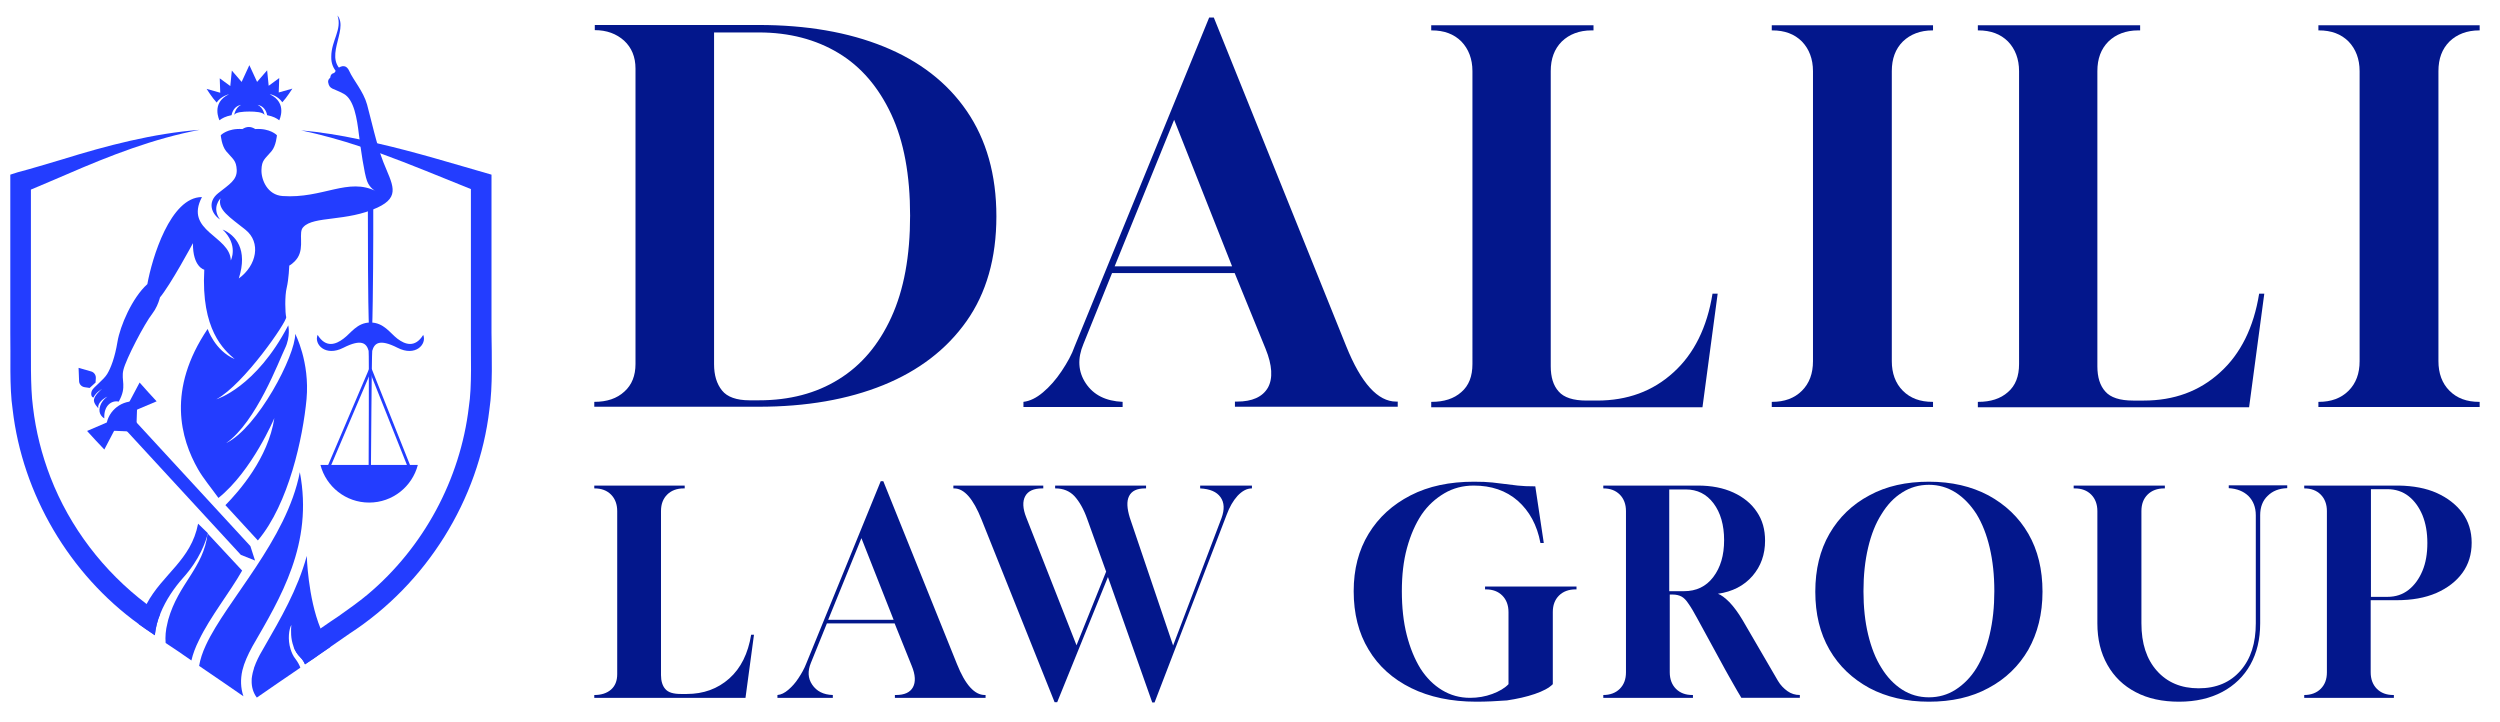
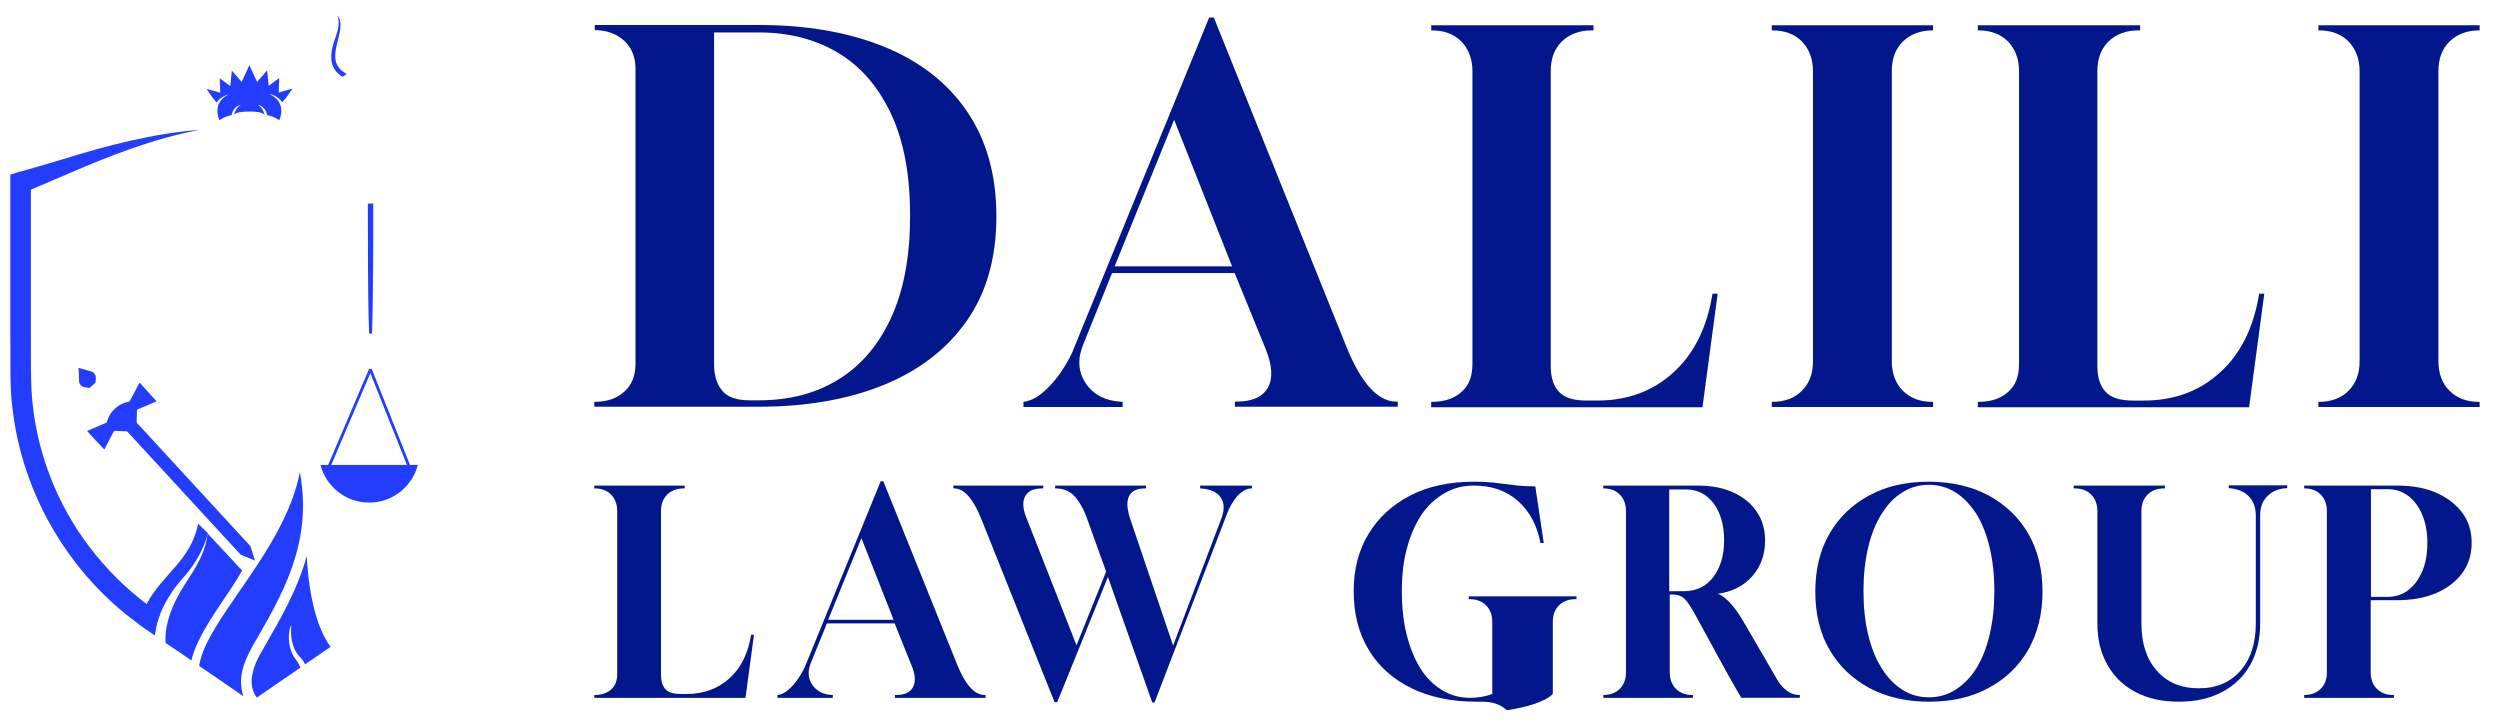
<svg xmlns="http://www.w3.org/2000/svg" version="1.0" id="Layer_1" x="0px" y="0px" viewBox="0 0 970.5 280.1" style="enable-background:new 0 0 970.5 280.1;" xml:space="preserve">
  <style type="text/css"> .st0{fill:#233DFF;} .st1{fill:#03178C;} </style>
  <g>
    <g>
      <g>
        <g>
          <path class="st0" d="M109.6,39.7c1.7-1.8,3.9-5.3,3.9-5.3l-5.3,1.5l0.2-5.6l-4.1,3l-0.6-6l-3.9,4.5l-3-6.5l-3,6.5L90,27.4 l-0.6,6l-4.1-3l0.2,5.6l-5.3-1.5c0,0,2.2,3.5,3.9,5.3c1.8-2.6,4.8-3.2,4.8-3.2c-7.1,3.3-3.7,10.1-3.7,10.1c1-0.8,2.3-1.5,4.7-2 c0.3-1.7,1.4-3.6,3.7-4c-2.3,1.1-2.7,4-2.7,4c0.4-1.2,3.6-1.4,5.9-1.4c2.3,0,5.5,0.2,5.9,1.4c0,0-0.4-2.9-2.7-4 c2.3,0.4,3.4,2.3,3.7,4c2.4,0.5,3.7,1.2,4.7,2c0,0,3.4-6.8-3.7-10.1C104.8,36.5,107.8,37.1,109.6,39.7z" />
-           <path class="st0" d="M148.8,62.9c-2.5-6.3-4.9-17.2-6.3-22.3c-1.4-5.1-5.4-9.6-6.9-13c-1.1-2.5-2.9-2.3-4.7-0.9 c-0.5,0.4-0.8,1.6-1.4,1.7c-1.3,0.3-1.3,1.8-1.3,1.8s-1,0.6-0.8,1.8c0.5,2.8,2,2.2,6,4.4c4.1,2.2,5.2,9.9,5.9,15.6 c0.7,5.7,2.1,15.4,3.2,18.3c1,2.7,3.2,3.9,3.6,4c-10.9-5.6-20.8,2.9-36.4,1.8c-5.9-0.4-8.3-6.3-8.2-10.1 c0.1-3.9,1.3-4.2,3.9-7.3c1.8-2.1,2.1-6.2,2.1-6.2s-2.6-2.8-8.4-2.4c-1-0.6-1.7-0.8-2.5-0.8c-0.8,0-1.5,0.2-2.5,0.8 c-5.8-0.4-8.4,2.4-8.4,2.4s0.3,4,2.1,6.2c2.7,3.2,3.9,3.5,4.1,7.3c0.1,3.9-2.8,5.5-7.2,9c-4.4,3.5-2.5,8.1,0.7,10.2 c-3.4-4.6,0.2-8.2,0.2-8.2c-1.3,4.4,3.6,7.3,9.7,12.2c6.1,4.9,4.4,13.8-2.6,18.9c3.6-11.3-1.2-16.8-6.3-19c6.3,6,3.2,12,3.2,12 c-0.3-9.6-18.2-11.3-11.2-24.6c-12.3,0-19.4,23.8-21.2,33.8c-5.9,5.3-10.6,16.3-11.6,22.4c-1,6.1-2.6,10.2-4,12.5 c-1.4,2.3-5.3,5.1-5.9,6.4c-0.6,1.3-0.2,2.7,0.6,2.7c0.9-2,3.3-3.3,3.3-3.3c-0.9,0.7-2.8,2.5-3.1,4c-0.4,1.5,1.7,3.5,1.7,3.5 s-0.4-0.9,0.6-2.3c1.3-1.7,2.9-2.2,2.9-2.2c-1.3,0.8-2.9,2.6-3.1,5c-0.1,2.4,1.9,3.4,1.9,3.4c-0.3-4.9,2.8-7.1,5.6-6.5 c3.3-5.9,0.8-8.1,1.8-12.3c1-4.2,8.2-18,11.2-21.8c3-3.9,3.5-8.8,3.5-8.8l-0.7,2.7c4.2-4.9,13-21.3,13-21.3 c-0.1,9.3,4.4,10.3,4.4,10.3c-1.3,23.3,7.6,31.1,11.8,34.7c-7.7-3.3-10.5-11.7-10.5-11.7c-15.9,23.6-10.5,42.6-3.7,54.5 c2,3.5,5.1,7.2,7.9,11.1c13.1-10.5,21.7-31,21.7-31c-2.4,15.6-13.7,28.4-19,33.8c6.2,6.8,12.6,13.7,12.6,13.7 c12-14.2,17.5-40,18.9-54.9c1.3-14.5-4.4-25.3-4.4-25.3c0.1,8.4-14.6,36.5-26.8,42.4c11.7-8.2,20.5-32,22.8-36.7 c2.3-4.7,1.3-9,1.3-9C99.3,150.5,84,155,84,155c10.8-5.9,27.5-30.3,27.1-31.9c-0.4-1.6-0.6-8.2,0.2-11.4c0.8-3.3,1-8.6,1-8.6 s1.8-0.9,3.2-3c2.8-4.3,0.1-10,2.3-12c4-4.3,16.8-2,28.7-7.5C155.8,76.3,152.2,71.5,148.8,62.9z" />
          <path class="st0" d="M94.1,260.2c-0.8,3.5-0.7,6.9,0.4,10.1c-4.4-3.1-10.8-7.4-17.2-11.8c0.4-2.5,1.3-5.2,2.6-8 c8.1-17.5,31.4-40.8,36.5-67.2c5.3,27.9-7.5,48.7-18.4,67.6C96.2,254.2,94.8,257.3,94.1,260.2z" />
          <path class="st0" d="M128.3,251.1l-4.5,3.1c-0.2,0.2-2.4,1.7-5.4,3.7c-0.4-1-1-1.9-1.8-2.7c-1.2-1.2-2.1-2.6-2.6-4.1 c-1.2-3.1-1.1-6.4-0.9-8.5c-0.9,1.6-1.5,5.6-0.3,9.4c0.4,1.3,1,2.7,1.9,3.8c0.9,1.2,1.5,2.3,1.9,3.4c-5.7,3.9-13.2,9-16.9,11.6 c-1.3-1.7-2.1-4-2-6.7c0-0.4,0-0.9,0.1-1.3c0-0.2,0.1-0.4,0.1-0.6c0.1-0.7,0.3-1.4,0.5-2.1c0-0.1,0.1-0.2,0.1-0.3 c0-0.1,0.1-0.3,0.1-0.4c0,0,0,0,0-0.1c0.9-2.6,2.1-4.9,3-6.4l1.2-2.1c6.1-10.6,12.7-21.9,16.3-35c0,0,0.4,16.1,5.3,28.1 C125.5,246.6,126.8,249,128.3,251.1z" />
          <path class="st0" d="M80.7,207c-0.8,3.2-3.1,10.1-9.7,17.4c-3.2,3.6-6.6,8.4-8.8,13.9c-1.1,2.6-1.8,5.4-2.1,8.3 c-1.5-1-2.9-2-4.1-2.8c-0.7-0.5-1.4-1-2.1-1.5c0.3-1.2,0.6-2.4,1.1-3.6c0.5-1.5,1.2-2.9,1.9-4.2c6.2-11.7,17.3-17,20-31.2 L80.7,207z" />
          <path class="st0" d="M94,221.5c-4.8,8.5-12.4,17.9-16.8,27.1c-1.3,2.6-2.3,5.2-2.9,7.8c-3.4-2.4-6.8-4.7-10-6.8 c-0.2-2.4,0-5,0.7-7.7c0.1-0.4,0.2-0.9,0.3-1.3c4-14.2,13.7-20,15.3-33.5L94,221.5z" />
          <g>
            <g>
              <path class="st0" d="M52.9,167.6l-11.7-0.5l0-1.1c0.2-5.8,5.2-10.4,11-10.2l1.1,0L52.9,167.6z" />
              <polygon class="st0" points="33.8,167.3 37.1,170.9 40.5,174.5 47.3,161.5 " />
              <polygon class="st0" points="54.2,148.5 57.5,152.2 60.8,155.8 47.3,161.5 " />
              <polygon class="st0" points="97.2,212 99,217.6 93.5,215.4 48,166 51.7,162.6 " />
            </g>
            <path class="st0" d="M37.1,148.5l0.1-1.7c0.1-1.2-0.7-2.3-1.8-2.6l-4.9-1.4l0.2,5.1c0,1.2,0.9,2.2,2.1,2.4l2,0.3L37.1,148.5z" />
          </g>
          <path class="st0" d="M131,6c1.9,5.5-2.4,9.7-2.4,16c-0.2,5.6,4.4,7.8,4.4,7.8l1.6-1.1C124.3,23.3,135.7,11.8,131,6z" />
          <g>
-             <path class="st0" d="M164.3,130c-3.2,5.2-7.1,3.7-10,1.5c-2.9-2.2-5.3-6.3-10.5-6.3c-5.2,0-7.6,4.2-10.5,6.3 c-2.9,2.2-6.8,3.7-10-1.5c-1.5,3.6,3,8.6,10,5c7.1-3.6,9-1.7,9.8,1.2c0.2,0.8,0,45.8,0,45.8l0.9-0.1c0,0,0.3-44.9,0.5-45.7 c0.8-2.9,2.7-4.8,9.8-1.2C161.3,138.6,165.8,133.6,164.3,130z" />
            <path class="st0" d="M143.3,129.6c-0.6-16.3-0.4-34.3-0.5-50.6c0,0,2.1,0,2.1,0c0,4.2,0,8.4,0,12.6c0,6.3-0.1,19-0.2,25.3 c-0.1,4.2-0.1,8.4-0.3,12.6H143.3L143.3,129.6z" />
            <path class="st0" d="M124.4,180.5c2.2,8.4,9.8,14.6,18.9,14.6c9.1,0,16.7-6.2,18.9-14.6H124.4z" />
            <g>
              <rect x="114.8" y="161.9" transform="matrix(0.392 -0.92 0.92 0.392 -66.942 223.553)" class="st0" width="41.6" height="1.1" />
            </g>
            <g>
              <rect x="150.9" y="141.8" transform="matrix(0.929 -0.37 0.37 0.929 -49.395 67.656)" class="st0" width="1.1" height="41.2" />
            </g>
          </g>
        </g>
      </g>
      <path class="st0" d="M56.8,234.4c1.8,1.3,3.6,2.6,5.4,3.9c-1.1,2.6-1.8,5.4-2.1,8.3c-1.5-1-2.9-2-4.1-2.8c-0.7-0.5-1.4-1-2.1-1.5 c-26.9-19.4-45.2-50.4-49-83.4c-1.3-8.7-0.7-20.9-0.9-29.7l0-58.5v-2.9l2.8-0.9c5.7-1.5,11.5-3.3,17.3-5 c17.4-5.4,35.3-10.1,53.4-11.5c-17.9,3.4-34.8,10-51.4,17.2c-4.7,2-9.3,4-14.1,6v55.7c0.1,8.4-0.3,20.5,0.8,28.7 c1.1,9.4,3.4,18.5,6.8,27.3C27.1,204.7,40.2,221.8,56.8,234.4z" />
-       <path class="st0" d="M190,158.9c-4.1,35.2-24.5,67.7-54.2,87l-7.5,5.2l-4.5,3.1c-0.2,0.2-2.4,1.7-5.4,3.7c-0.4-1-1-1.9-1.8-2.7 c-1.2-1.2-2.1-2.6-2.6-4.1c3.6-2.5,7.2-5,10.4-7.1c2.7-1.9,5.1-3.5,6.9-4.7c3.8-2.7,7.8-5.5,11.4-8.5c21.7-18.2,36-44.7,39.3-72.8 c1.3-8.2,0.7-20.3,0.8-28.7V73.4c-11.7-4.7-23.4-9.6-35.2-13.9c-2.5-0.9-5.1-1.8-7.7-2.6c-7.5-2.5-15.1-4.6-23-6.3 c7.6,0.7,15.1,1.9,22.6,3.5c2.3,0.5,4.6,1,6.8,1.5c15,3.4,29.8,8,44.5,12.2v61.4C190.9,138,191.3,150.2,190,158.9z" />
    </g>
  </g>
  <g>
    <g>
      <path class="st1" d="M230.7,158v-2c4.9,0,8.8-1.3,11.7-4c2.9-2.6,4.3-6.2,4.3-10.7V26.6c0-4.5-1.5-8.1-4.4-10.8 c-3-2.7-6.8-4.1-11.4-4.1v-2h63.6c18.6,0,34.8,2.8,48.6,8.4c13.8,5.6,24.6,13.9,32.2,25c7.6,11.1,11.5,24.7,11.5,40.9 c0,16.2-3.9,29.8-11.6,40.7c-7.7,10.9-18.5,19.2-32.3,24.8c-13.8,5.6-30,8.4-48.4,8.4H230.7z M291,155.4h3.6 c11.9,0,22.2-2.7,30.9-8.1c8.8-5.4,15.6-13.4,20.5-24.1c4.9-10.7,7.3-23.8,7.3-39.5c0-15.7-2.4-28.8-7.3-39.3 c-4.9-10.5-11.7-18.5-20.5-23.8c-8.8-5.3-19.1-8-30.9-8h-17.4v128.8c0,4.2,1,7.6,3.1,10.2C282.3,154.1,285.9,155.4,291,155.4z" />
      <path class="st1" d="M397.3,158v-2c2.5-0.3,5-1.5,7.6-3.7c2.6-2.2,5-4.9,7.2-8.2c2.2-3.3,4-6.5,5.1-9.7L469.4,6.8h1.8l51.4,127.6 c5.8,14.4,12.3,21.5,19.4,21.5h0.6v2h-63.2v-2h0.8c5.9,0,9.9-1.8,12-5.4c2-3.6,1.7-8.7-0.9-15.1L479.3,106h-47.6l-11.1,27.5 c-2.4,5.7-2.1,10.8,0.9,15.3s7.7,6.9,14.3,7.2v2H397.3z M432.7,103.4h45.6l-22.5-56.9L432.7,103.4z" />
      <path class="st1" d="M555.6,158v-2h0.2c4.7,0,8.6-1.2,11.5-3.8c2.9-2.5,4.3-6.1,4.3-10.9V27.6c0-4.7-1.5-8.6-4.3-11.5 c-2.9-2.9-6.7-4.3-11.5-4.3h-0.2v-2h63v2h-0.8c-4.7,0-8.6,1.5-11.5,4.3c-2.9,2.9-4.3,6.7-4.3,11.5v114.6c0,4.2,1,7.5,3.1,9.8 c2,2.3,5.6,3.5,10.8,3.5h4.1c11.7,0,21.6-3.6,29.6-10.9c8-7.2,13.1-17.5,15.2-30.6h2l-5.9,44.1H555.6z" />
      <path class="st1" d="M687.8,158v-2h0.2c4.7,0,8.6-1.4,11.5-4.3c2.9-2.9,4.3-6.7,4.3-11.5V27.6c0-4.7-1.5-8.6-4.3-11.5 c-2.9-2.9-6.7-4.3-11.5-4.3h-0.2v-2h62.6v2h-0.2c-4.7,0-8.6,1.5-11.5,4.3c-2.9,2.9-4.3,6.7-4.3,11.5v112.6c0,4.7,1.4,8.6,4.3,11.5 c2.9,2.9,6.7,4.3,11.5,4.3h0.2v2H687.8z" />
      <path class="st1" d="M767.8,158v-2h0.2c4.7,0,8.6-1.2,11.5-3.8c2.9-2.5,4.3-6.1,4.3-10.9V27.6c0-4.7-1.5-8.6-4.3-11.5 c-2.9-2.9-6.7-4.3-11.5-4.3h-0.2v-2h63v2H830c-4.7,0-8.6,1.5-11.5,4.3c-2.9,2.9-4.3,6.7-4.3,11.5v114.6c0,4.2,1,7.5,3.1,9.8 c2,2.3,5.6,3.5,10.8,3.5h4.1c11.7,0,21.6-3.6,29.6-10.9c8-7.2,13.1-17.5,15.2-30.6h2l-5.9,44.1H767.8z" />
      <path class="st1" d="M900,158v-2h0.2c4.7,0,8.6-1.4,11.5-4.3c2.9-2.9,4.3-6.7,4.3-11.5V27.6c0-4.7-1.5-8.6-4.3-11.5 c-2.9-2.9-6.7-4.3-11.5-4.3H900v-2h62.6v2h-0.2c-4.7,0-8.6,1.5-11.5,4.3c-2.9,2.9-4.3,6.7-4.3,11.5v112.6c0,4.7,1.4,8.6,4.3,11.5 c2.9,2.9,6.7,4.3,11.5,4.3h0.2v2H900z" />
    </g>
  </g>
  <g>
    <g>
      <path class="st1" d="M230.7,270.9v-1.1h0.1c2.6,0,4.8-0.7,6.4-2.1c1.6-1.4,2.4-3.4,2.4-6v-63.3c0-2.6-0.8-4.8-2.4-6.4 c-1.6-1.6-3.7-2.4-6.4-2.4h-0.1v-1.1h35.1v1.1h-0.4c-2.6,0-4.8,0.8-6.4,2.4c-1.6,1.6-2.4,3.7-2.4,6.4v63.7c0,2.3,0.6,4.2,1.7,5.4 c1.1,1.3,3.1,1.9,6,1.9h2.3c6.5,0,12-2,16.5-6c4.5-4,7.3-9.7,8.5-17h1.1l-3.3,24.5H230.7z" />
      <path class="st1" d="M301.8,270.9v-1.1c1.4-0.1,2.8-0.8,4.2-2s2.8-2.7,4-4.6c1.2-1.8,2.2-3.6,2.9-5.4l29-71h1l28.6,71 c3.2,8,6.8,12,10.8,12h0.3v1.1h-35.2v-1.1h0.4c3.3,0,5.5-1,6.6-3c1.1-2,1-4.8-0.5-8.4l-6.6-16.4H321l-6.2,15.3 c-1.3,3.2-1.2,6,0.5,8.5s4.3,3.9,8,4v1.1H301.8z M321.5,240.6h25.4l-12.5-31.7L321.5,240.6z" />
      <path class="st1" d="M409.4,272.6l-28.4-71c-3.2-8-6.7-12-10.6-12h-0.3v-1.1H405v1.1h-0.4c-3.3,0-5.5,1-6.6,3 c-1.1,2-1,4.8,0.4,8.3l19.5,49.6l11.5-28.6l-7.3-20.3c-1.4-4-3.1-6.9-5-9c-1.9-2-4.4-3-7.3-3h-0.2v-1.1h35.3v1.1h-0.4 c-3.2,0-5.2,1-6.2,3c-1,2-0.8,4.8,0.3,8.4l16.8,49.6l18.8-49.5c1.2-3.3,1.1-6-0.4-8.1c-1.5-2.1-4.1-3.2-7.9-3.4v-1.1h20.1v1.1 c-2,0-3.8,1-5.6,2.9c-1.7,1.9-3.1,4.3-4.2,7.3l-28,72.9h-0.9L430.1,224l-19.7,48.6H409.4z" />
-       <path class="st1" d="M573.1,272.4c-9.7,0-18.2-1.8-25.3-5.3c-7.1-3.5-12.7-8.5-16.5-14.9c-3.9-6.4-5.8-14-5.8-22.7 c0-8.5,1.9-15.9,5.8-22.3c3.9-6.4,9.3-11.3,16.3-14.9c7-3.6,15.2-5.3,24.6-5.3c2.9,0,5.2,0.1,7.1,0.3c1.9,0.2,3.5,0.4,5,0.6 c1.5,0.2,3.1,0.4,4.9,0.6c1.8,0.2,4,0.3,6.8,0.3l3.3,22H598c-1.3-7-4.3-12.4-8.8-16.4c-4.6-4-10.3-5.9-17.1-5.9c-4.2,0-8,1-11.4,3 c-3.4,2-6.4,4.7-8.8,8.2c-2.4,3.6-4.3,7.9-5.7,13c-1.4,5.1-2,10.7-2,16.8c0,6.2,0.6,11.9,1.9,17c1.3,5.1,3.1,9.4,5.3,13 c2.3,3.6,5.1,6.4,8.4,8.4c3.3,2,6.9,3,10.9,3c3,0,5.9-0.5,8.6-1.5c2.7-1,4.9-2.3,6.3-3.8v-28c0-2.6-0.8-4.8-2.4-6.4 c-1.6-1.6-3.7-2.4-6.4-2.4h-0.3v-1.1H612v1.1h-0.4c-2.6,0-4.8,0.8-6.4,2.4c-1.6,1.6-2.4,3.7-2.4,6.4v28c-1.5,1.5-3.8,2.7-7,3.8 c-3.2,1.1-6.8,1.9-10.8,2.5C581,272.2,577,272.4,573.1,272.4z" />
+       <path class="st1" d="M573.1,272.4c-9.7,0-18.2-1.8-25.3-5.3c-7.1-3.5-12.7-8.5-16.5-14.9c-3.9-6.4-5.8-14-5.8-22.7 c0-8.5,1.9-15.9,5.8-22.3c3.9-6.4,9.3-11.3,16.3-14.9c7-3.6,15.2-5.3,24.6-5.3c2.9,0,5.2,0.1,7.1,0.3c1.9,0.2,3.5,0.4,5,0.6 c1.5,0.2,3.1,0.4,4.9,0.6c1.8,0.2,4,0.3,6.8,0.3l3.3,22H598c-1.3-7-4.3-12.4-8.8-16.4c-4.6-4-10.3-5.9-17.1-5.9c-4.2,0-8,1-11.4,3 c-3.4,2-6.4,4.7-8.8,8.2c-2.4,3.6-4.3,7.9-5.7,13c-1.4,5.1-2,10.7-2,16.8c0,6.2,0.6,11.9,1.9,17c1.3,5.1,3.1,9.4,5.3,13 c2.3,3.6,5.1,6.4,8.4,8.4c3.3,2,6.9,3,10.9,3c3,0,5.9-0.5,8.6-1.5v-28c0-2.6-0.8-4.8-2.4-6.4 c-1.6-1.6-3.7-2.4-6.4-2.4h-0.3v-1.1H612v1.1h-0.4c-2.6,0-4.8,0.8-6.4,2.4c-1.6,1.6-2.4,3.7-2.4,6.4v28c-1.5,1.5-3.8,2.7-7,3.8 c-3.2,1.1-6.8,1.9-10.8,2.5C581,272.2,577,272.4,573.1,272.4z" />
      <path class="st1" d="M622.4,270.9v-1.1c2.6,0,4.8-0.8,6.4-2.4c1.6-1.6,2.4-3.7,2.4-6.4v-62.6c0-2.6-0.8-4.8-2.4-6.4 c-1.6-1.6-3.7-2.4-6.4-2.4v-1.1h36.7c5.3,0,9.9,0.9,13.8,2.7c3.9,1.8,7,4.3,9.1,7.5c2.2,3.2,3.2,6.9,3.2,11.2 c0,5.3-1.6,9.9-4.9,13.7c-3.3,3.8-7.8,6.1-13.4,6.9c1.2,0.4,2.7,1.5,4.5,3.3c1.7,1.8,3.4,4.1,5,6.8l13.8,23.7c1,1.7,2.3,3,3.7,4 s3,1.5,4.8,1.5v1.1h-22.7c-1-1.7-2.1-3.5-3.2-5.5c-1.1-2-2.2-3.8-3.1-5.5l-10.8-19.8c-1.3-2.4-2.4-4.3-3.4-5.7 c-0.9-1.4-1.8-2.3-2.7-2.8c-0.9-0.5-2.1-0.8-3.5-0.8h-1.1V261c0,2.6,0.8,4.8,2.4,6.4c1.6,1.6,3.7,2.4,6.4,2.4h0.2v1.1H622.4z M648.1,229.5h5.6c4.8,0,8.6-1.8,11.4-5.5c2.8-3.7,4.2-8.4,4.2-14.3c0-5.9-1.4-10.7-4.1-14.3c-2.7-3.6-6.3-5.4-10.8-5.4h-6.4 V229.5z" />
      <path class="st1" d="M748.8,272.4c-8.8,0-16.5-1.8-23.1-5.3c-6.6-3.6-11.8-8.5-15.5-14.9c-3.7-6.4-5.5-13.9-5.5-22.5 s1.8-16.1,5.5-22.5c3.7-6.4,8.9-11.4,15.5-14.9c6.6-3.6,14.3-5.3,23.1-5.3s16.5,1.8,23.1,5.3c6.6,3.6,11.8,8.5,15.5,14.9 c3.7,6.4,5.5,13.9,5.5,22.5s-1.9,16.1-5.5,22.5c-3.7,6.4-8.9,11.4-15.5,14.9C765.3,270.7,757.6,272.4,748.8,272.4z M748.8,270.7 c3.8,0,7.3-1,10.4-3c3.1-2,5.9-4.8,8.1-8.4c2.2-3.6,3.9-7.9,5.1-13s1.8-10.7,1.8-16.8c0-6.2-0.6-11.8-1.8-16.9 c-1.2-5.1-2.9-9.4-5.1-13c-2.3-3.6-5-6.4-8.1-8.4c-3.2-2-6.6-3-10.4-3c-3.8,0-7.3,1-10.4,3c-3.2,2-5.8,4.8-8,8.4 c-2.3,3.6-4,7.9-5.2,13c-1.2,5.1-1.8,10.7-1.8,16.9c0,6.2,0.6,11.8,1.8,16.8s2.9,9.4,5.2,13c2.2,3.6,4.9,6.4,8,8.4 C741.5,269.7,745,270.7,748.8,270.7z" />
      <path class="st1" d="M845.9,272.4c-6.4,0-12.1-1.2-16.8-3.7c-4.8-2.5-8.4-6-11-10.6c-2.6-4.6-3.9-9.9-3.9-16.1v-43.6 c0-2.6-0.8-4.8-2.4-6.4c-1.6-1.6-3.7-2.4-6.4-2.4h-0.4v-1.1h35.4v1.1h-0.3c-2.6,0-4.8,0.8-6.4,2.4c-1.6,1.6-2.4,3.7-2.4,6.4V242 c0,7.8,2,13.9,6,18.4c4,4.5,9.4,6.8,16.2,6.8c6.9,0,12.3-2.3,16.3-6.9c4-4.6,5.9-10.7,5.9-18.3v-42c0-3.1-1-5.6-2.9-7.5 c-1.9-1.8-4.4-2.8-7.6-3v-1.1h22.7v1.1c-3.2,0.1-5.7,1.1-7.6,3c-1.9,1.8-2.9,4.3-2.9,7.5v42c0,6.2-1.3,11.5-3.8,16 c-2.5,4.5-6.2,8.1-10.9,10.6S852.4,272.4,845.9,272.4z" />
      <path class="st1" d="M894.5,270.9v-1.1c2.6,0,4.8-0.8,6.4-2.4c1.6-1.6,2.4-3.7,2.4-6.4v-62.6c0-2.6-0.8-4.8-2.4-6.4 c-1.6-1.6-3.7-2.4-6.4-2.4v-1.1h36.7c5.6,0.1,10.6,1,14.8,2.9c4.2,1.9,7.5,4.5,9.9,7.7c2.4,3.3,3.6,7.2,3.6,11.6 c0,4.5-1.2,8.4-3.6,11.7c-2.4,3.3-5.8,5.9-10.1,7.8c-4.4,1.9-9.5,2.8-15.4,2.8h-10.1V261c0,2.6,0.8,4.8,2.4,6.4 c1.6,1.6,3.7,2.4,6.4,2.4h0.2v1.1H894.5z M920.3,231.7h6.5c3.2,0,5.9-0.9,8.2-2.7c2.3-1.8,4.1-4.3,5.4-7.4 c1.3-3.1,1.9-6.7,1.9-10.8c0-4-0.6-7.6-1.9-10.8c-1.3-3.1-3.1-5.6-5.4-7.4c-2.3-1.8-5.1-2.7-8.2-2.7h-6.4V231.7z" />
    </g>
  </g>
</svg>